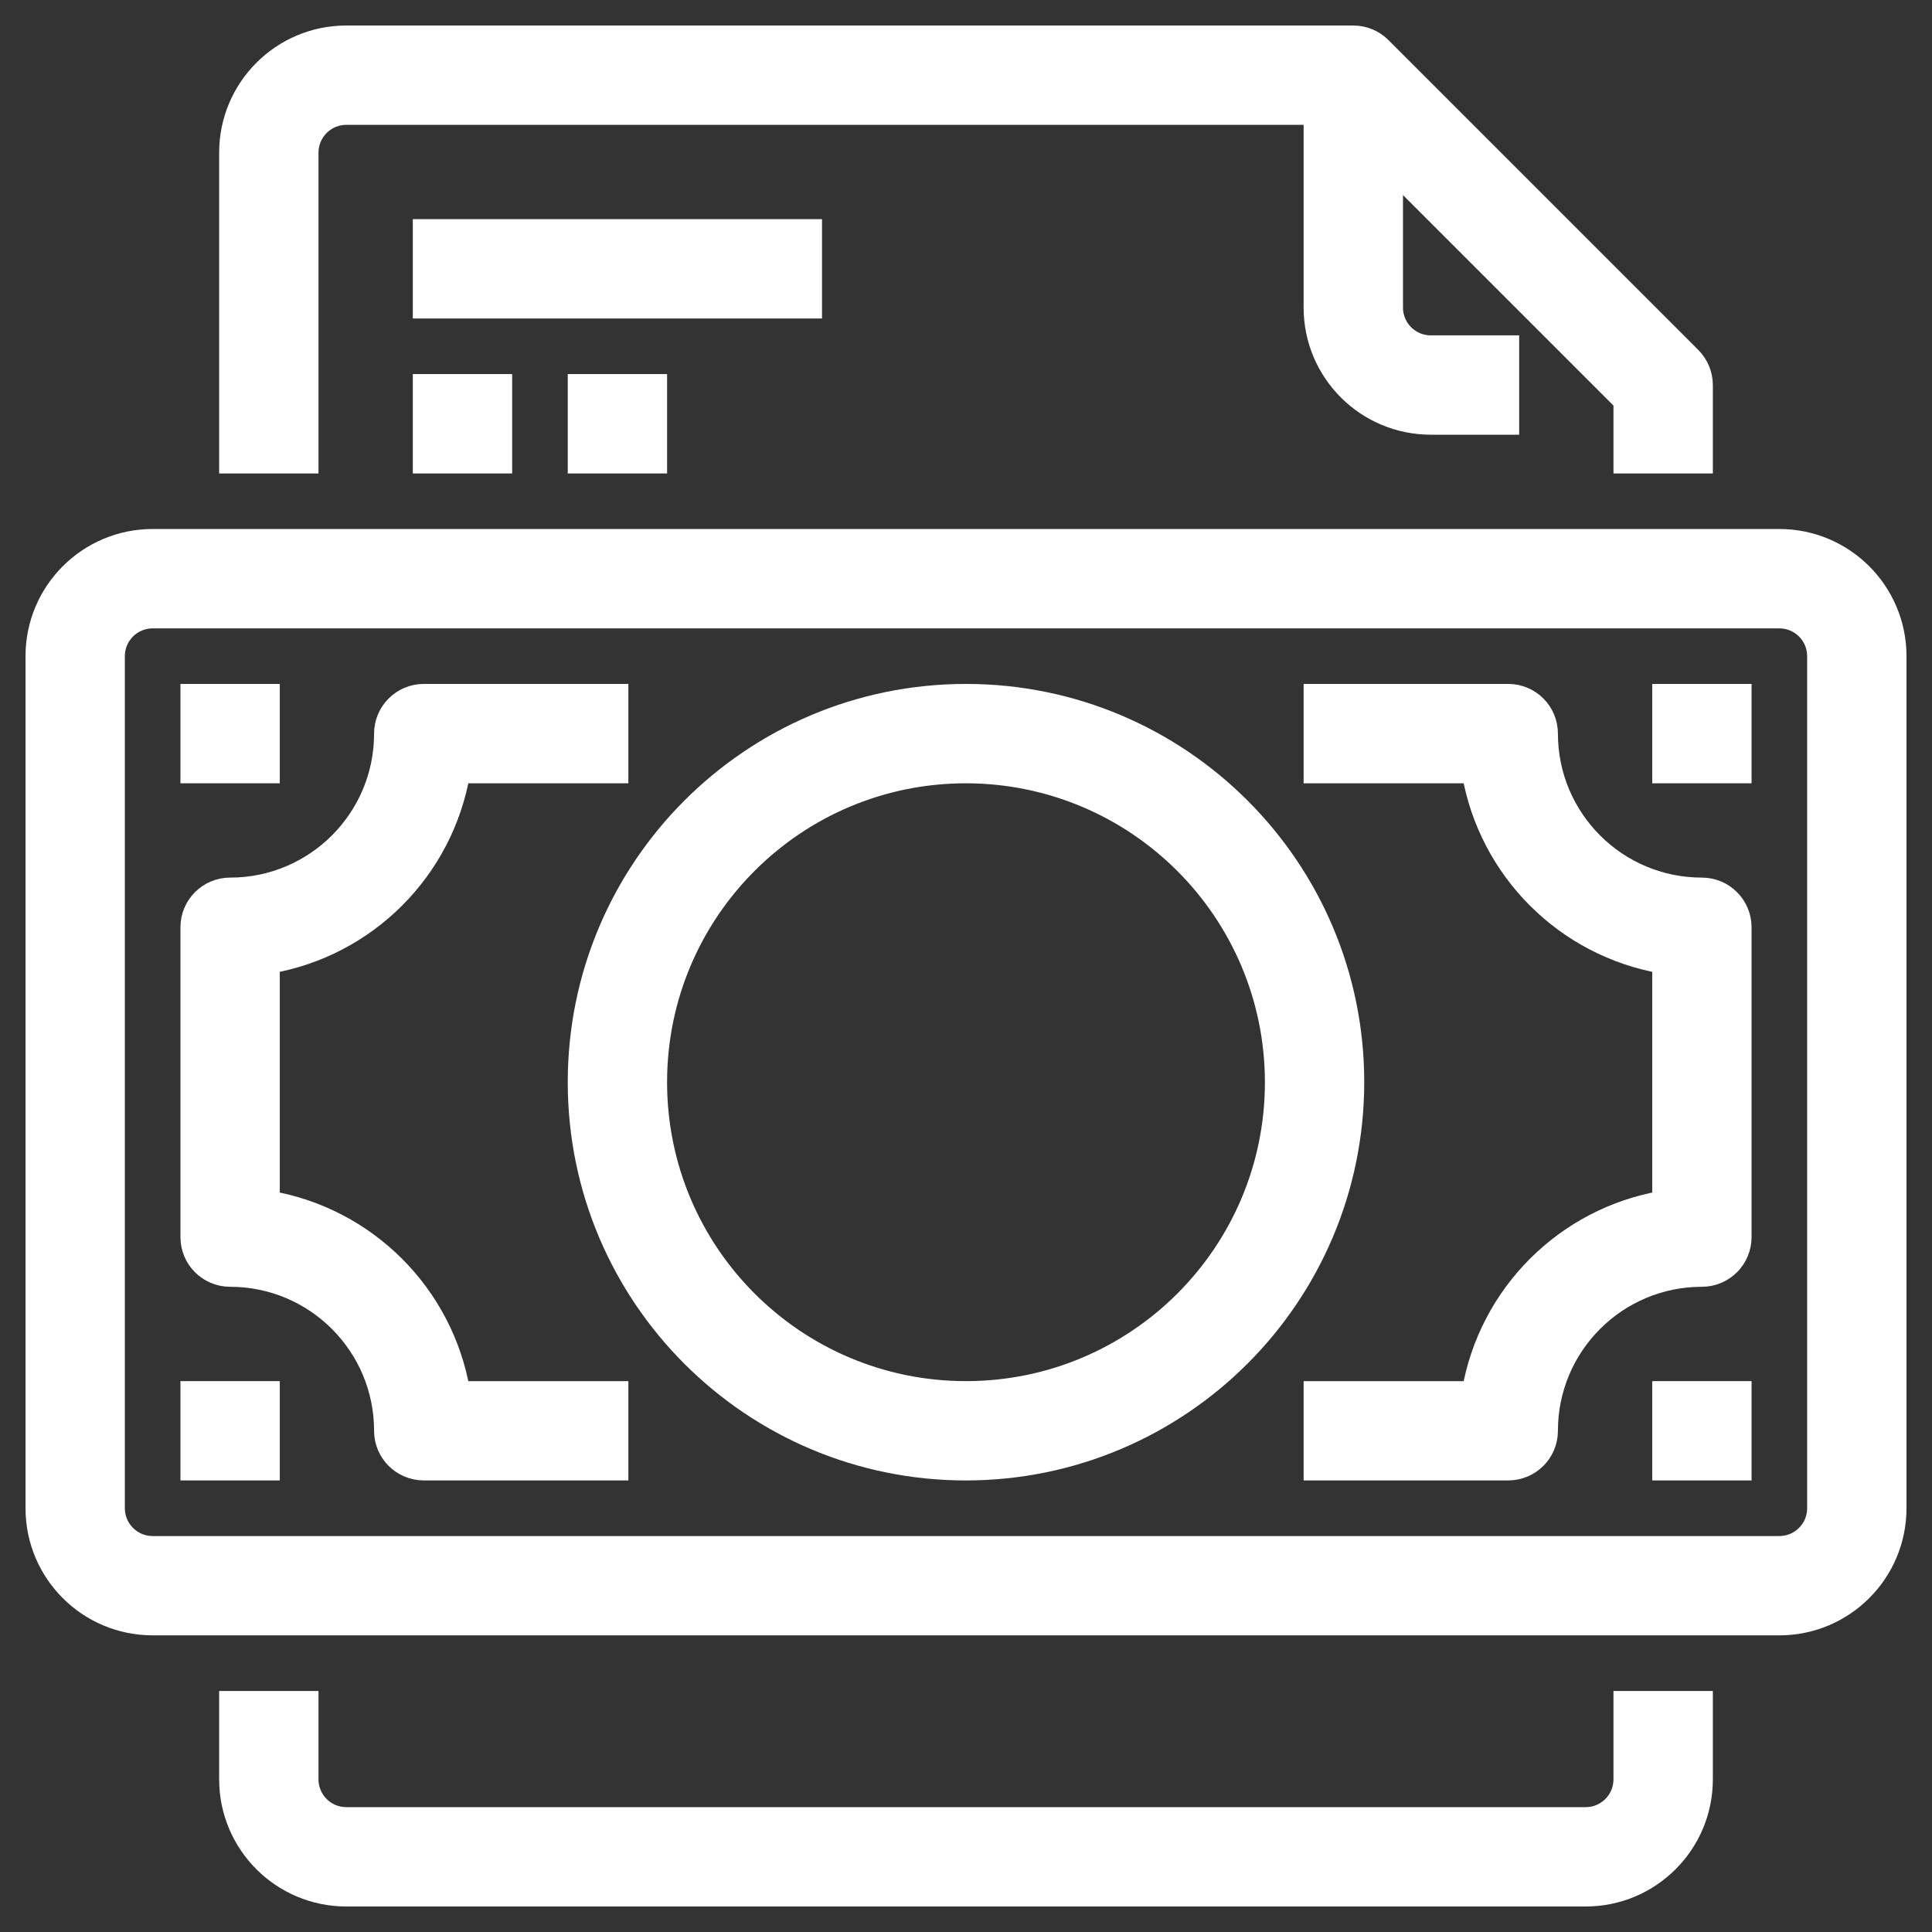
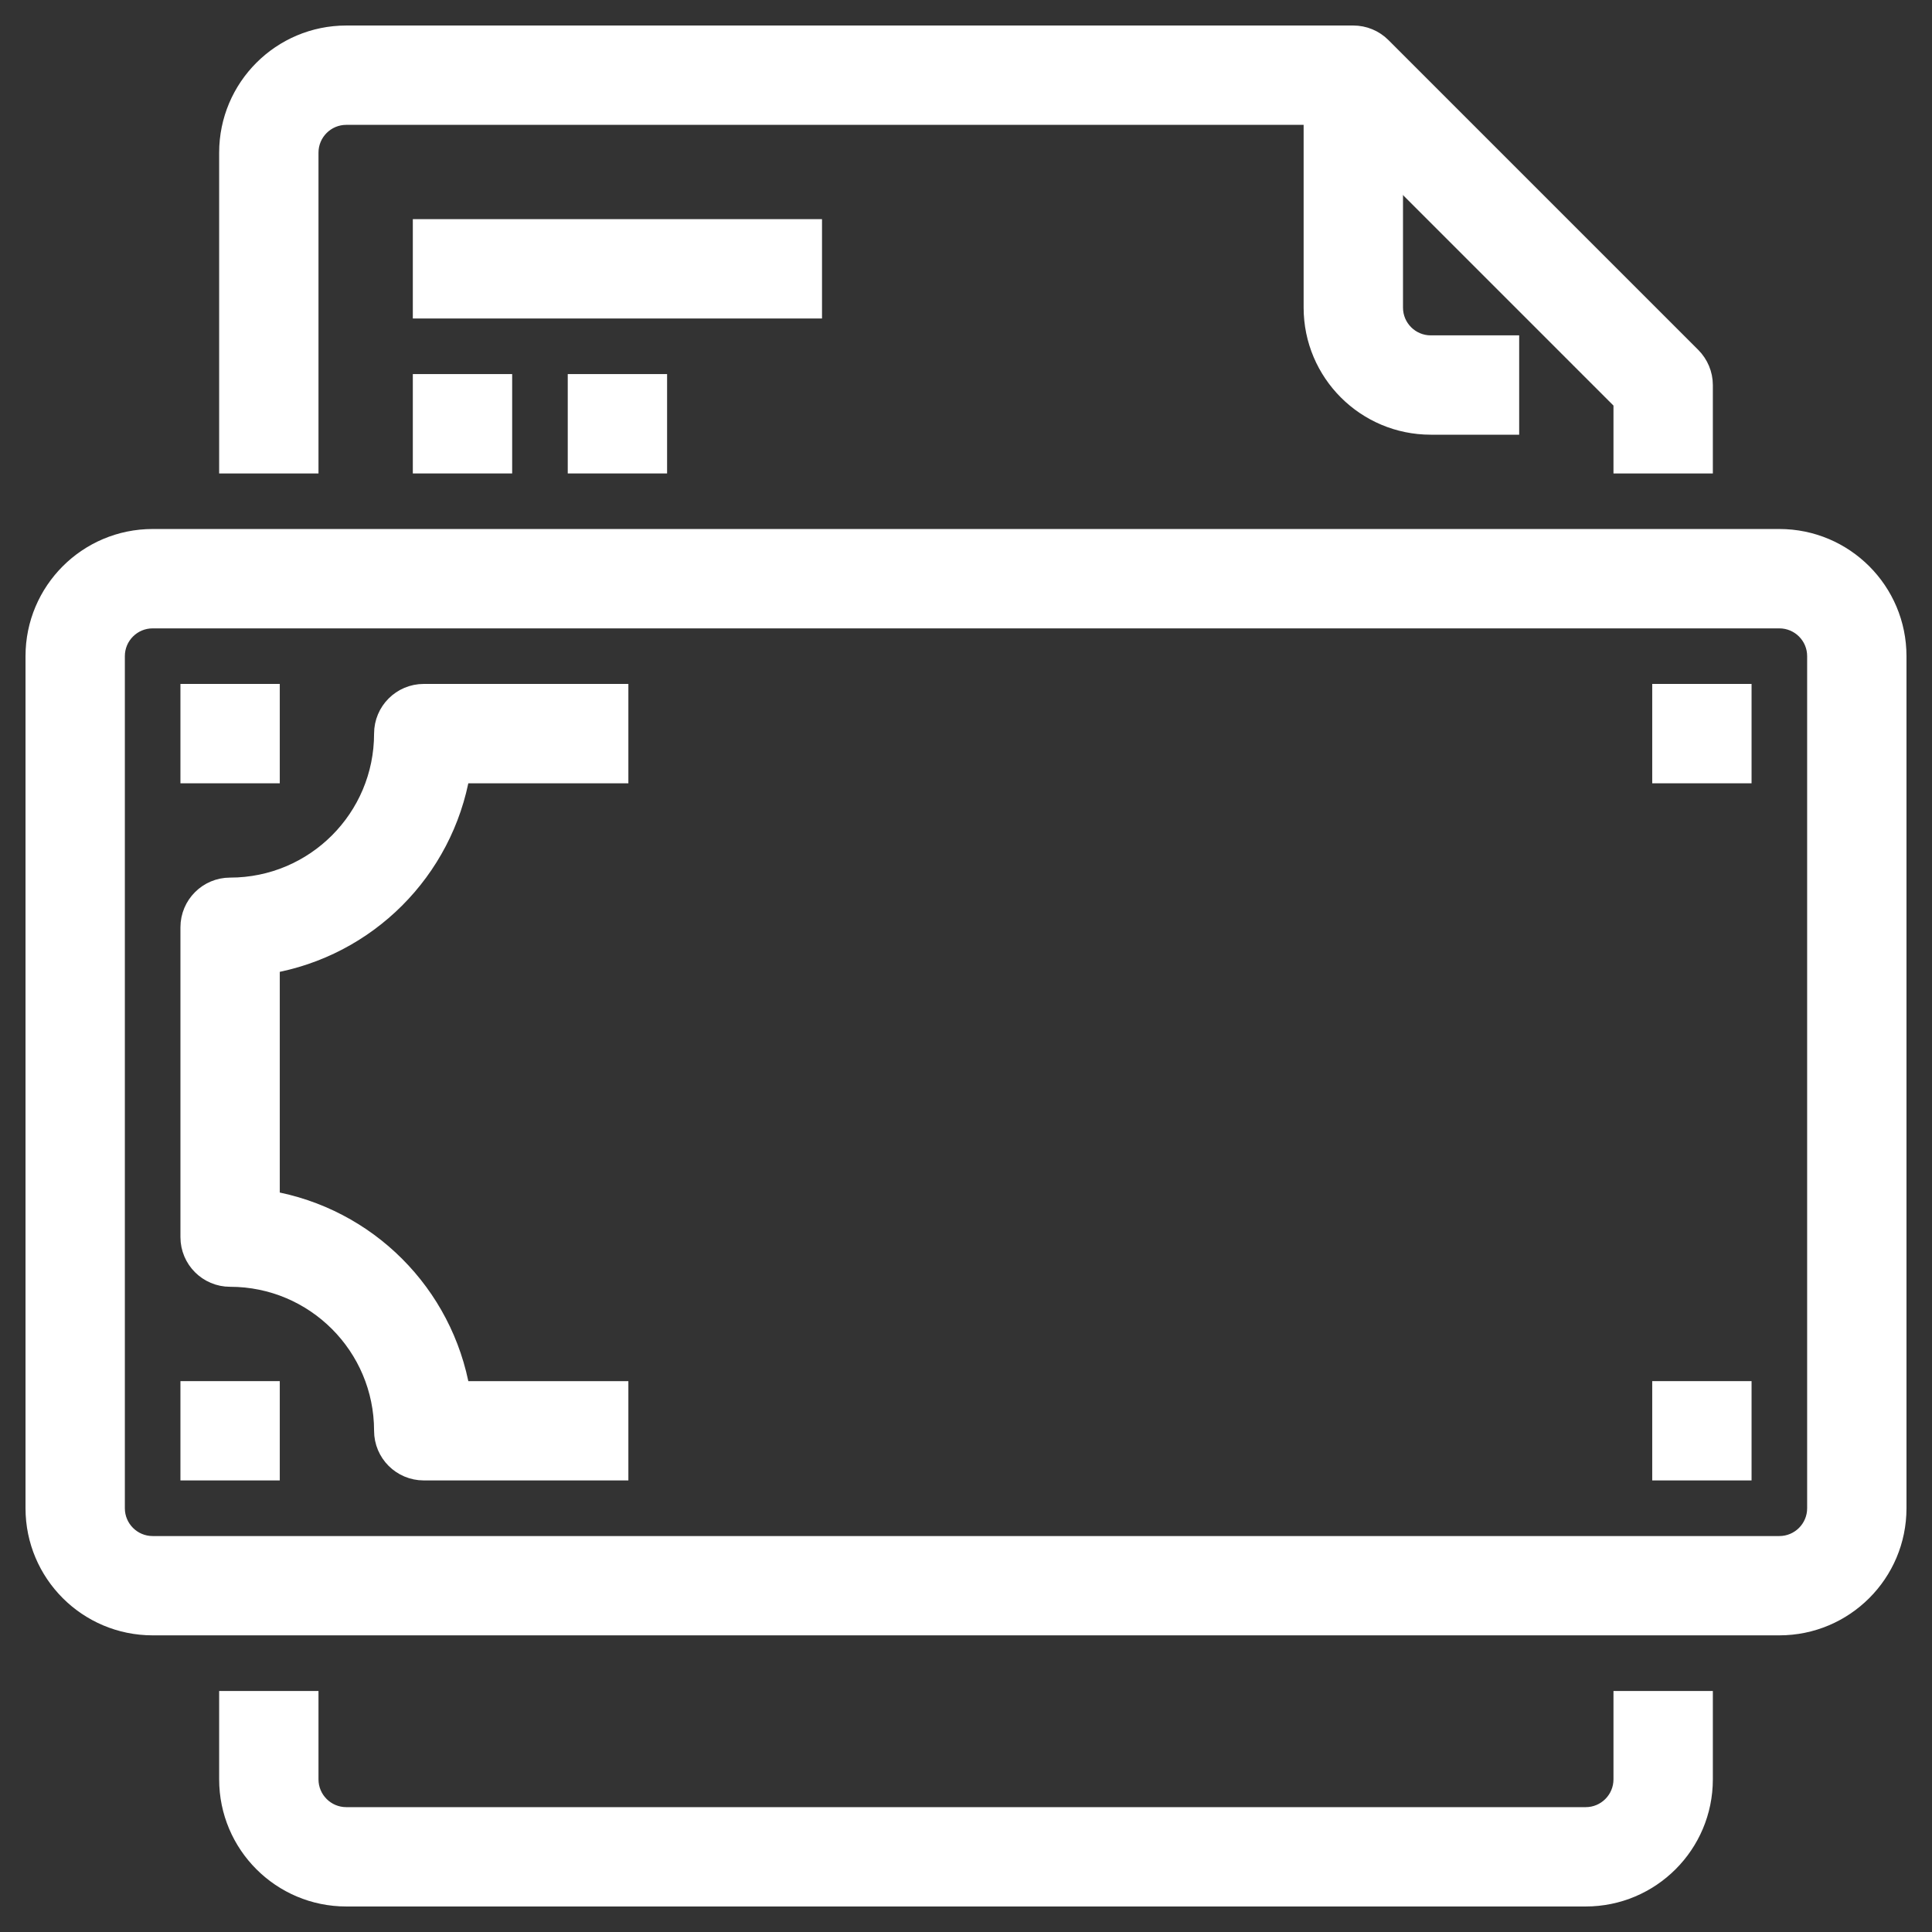
<svg xmlns="http://www.w3.org/2000/svg" width="53" height="53" viewBox="0 0 53 53" fill="none">
  <rect x="0" y="0" width="53" height="53" fill="#333333" stroke="none" />
  <path d="M48.812 14.812H4.188C2.427 14.812 1 16.24 1 18V41.375C1 43.135 2.427 44.562 4.188 44.562H48.812C50.573 44.562 52 43.135 52 41.375V18C52 16.24 50.573 14.812 48.812 14.812ZM49.875 41.375C49.875 41.962 49.399 42.438 48.812 42.438H4.188C3.601 42.438 3.125 41.962 3.125 41.375V18C3.125 17.413 3.601 16.938 4.188 16.938H48.812C49.399 16.938 49.875 17.413 49.875 18V41.375Z" fill="white" stroke="white" stroke-width="0.6" />
  <path d="M12.599 21.188H16.938V19.062H11.625C11.038 19.062 10.562 19.538 10.562 20.125C10.562 22.472 8.66 24.375 6.312 24.375C5.726 24.375 5.25 24.851 5.25 25.438V33.938C5.25 34.524 5.726 35 6.312 35C8.66 35 10.562 36.903 10.562 39.25C10.562 39.837 11.038 40.312 11.625 40.312H16.938V38.188H12.599C12.142 35.514 10.048 33.42 7.375 32.963V26.412C10.048 25.955 12.142 23.861 12.599 21.188Z" fill="white" stroke="white" stroke-width="0.6" />
-   <path d="M46.688 24.375C44.34 24.375 42.438 22.472 42.438 20.125C42.438 19.538 41.962 19.062 41.375 19.062H36.062V21.188H40.401C40.858 23.861 42.952 25.955 45.625 26.412V32.963C42.952 33.42 40.858 35.514 40.401 38.188H36.062V40.312H41.375C41.962 40.312 42.438 39.837 42.438 39.25C42.438 36.903 44.34 35 46.688 35C47.274 35 47.75 34.524 47.75 33.937V25.437C47.75 24.851 47.274 24.375 46.688 24.375Z" fill="white" stroke="white" stroke-width="0.6" />
  <path d="M7.375 19.062H5.25V21.188H7.375V19.062Z" fill="white" stroke="white" stroke-width="0.6" />
  <path d="M47.75 19.062H45.625V21.188H47.75V19.062Z" fill="white" stroke="white" stroke-width="0.6" />
  <path d="M47.75 38.188H45.625V40.312H47.75V38.188Z" fill="white" stroke="white" stroke-width="0.6" />
  <path d="M7.375 38.188H5.25V40.312H7.375V38.188Z" fill="white" stroke="white" stroke-width="0.6" />
-   <path d="M26.5 19.062C20.632 19.062 15.875 23.819 15.875 29.688C15.875 35.556 20.632 40.313 26.5 40.313C32.365 40.306 37.119 35.553 37.125 29.688C37.125 23.82 32.368 19.062 26.5 19.062ZM26.5 38.188C21.806 38.188 18 34.382 18 29.688C18 24.993 21.806 21.188 26.5 21.188C31.192 21.193 34.995 24.995 35 29.688C35 34.382 31.194 38.188 26.5 38.188Z" fill="white" stroke="white" stroke-width="0.6" />
  <path d="M46.376 9.811L37.876 1.311C37.677 1.112 37.407 1 37.125 1H9.5C7.74 1 6.312 2.427 6.312 4.188V12.688H8.437V4.188C8.437 3.601 8.913 3.125 9.5 3.125H36.685L44.562 11.002V12.688H46.688V10.562C46.688 10.281 46.575 10.011 46.376 9.811Z" fill="white" stroke="white" stroke-width="0.6" />
  <path d="M44.562 46.688V48.812C44.562 49.399 44.087 49.875 43.5 49.875H9.5C8.913 49.875 8.437 49.399 8.437 48.812V46.688H6.312V48.812C6.312 50.573 7.74 52 9.5 52H43.5C45.26 52 46.688 50.573 46.688 48.812V46.688H44.562Z" fill="white" stroke="white" stroke-width="0.6" />
  <path d="M39.25 9.5C38.663 9.5 38.188 9.024 38.188 8.438V2.062H36.062V8.438C36.062 10.198 37.49 11.625 39.25 11.625H41.375V9.5H39.25Z" fill="white" stroke="white" stroke-width="0.6" />
  <path d="M22.25 6.312H11.625V8.437H22.25V6.312Z" fill="white" stroke="white" stroke-width="0.6" />
  <path d="M13.75 10.562H11.625V12.688H13.75V10.562Z" fill="white" stroke="white" stroke-width="0.6" />
  <path d="M18 10.562H15.875V12.688H18V10.562Z" fill="white" stroke="white" stroke-width="0.6" />
</svg>